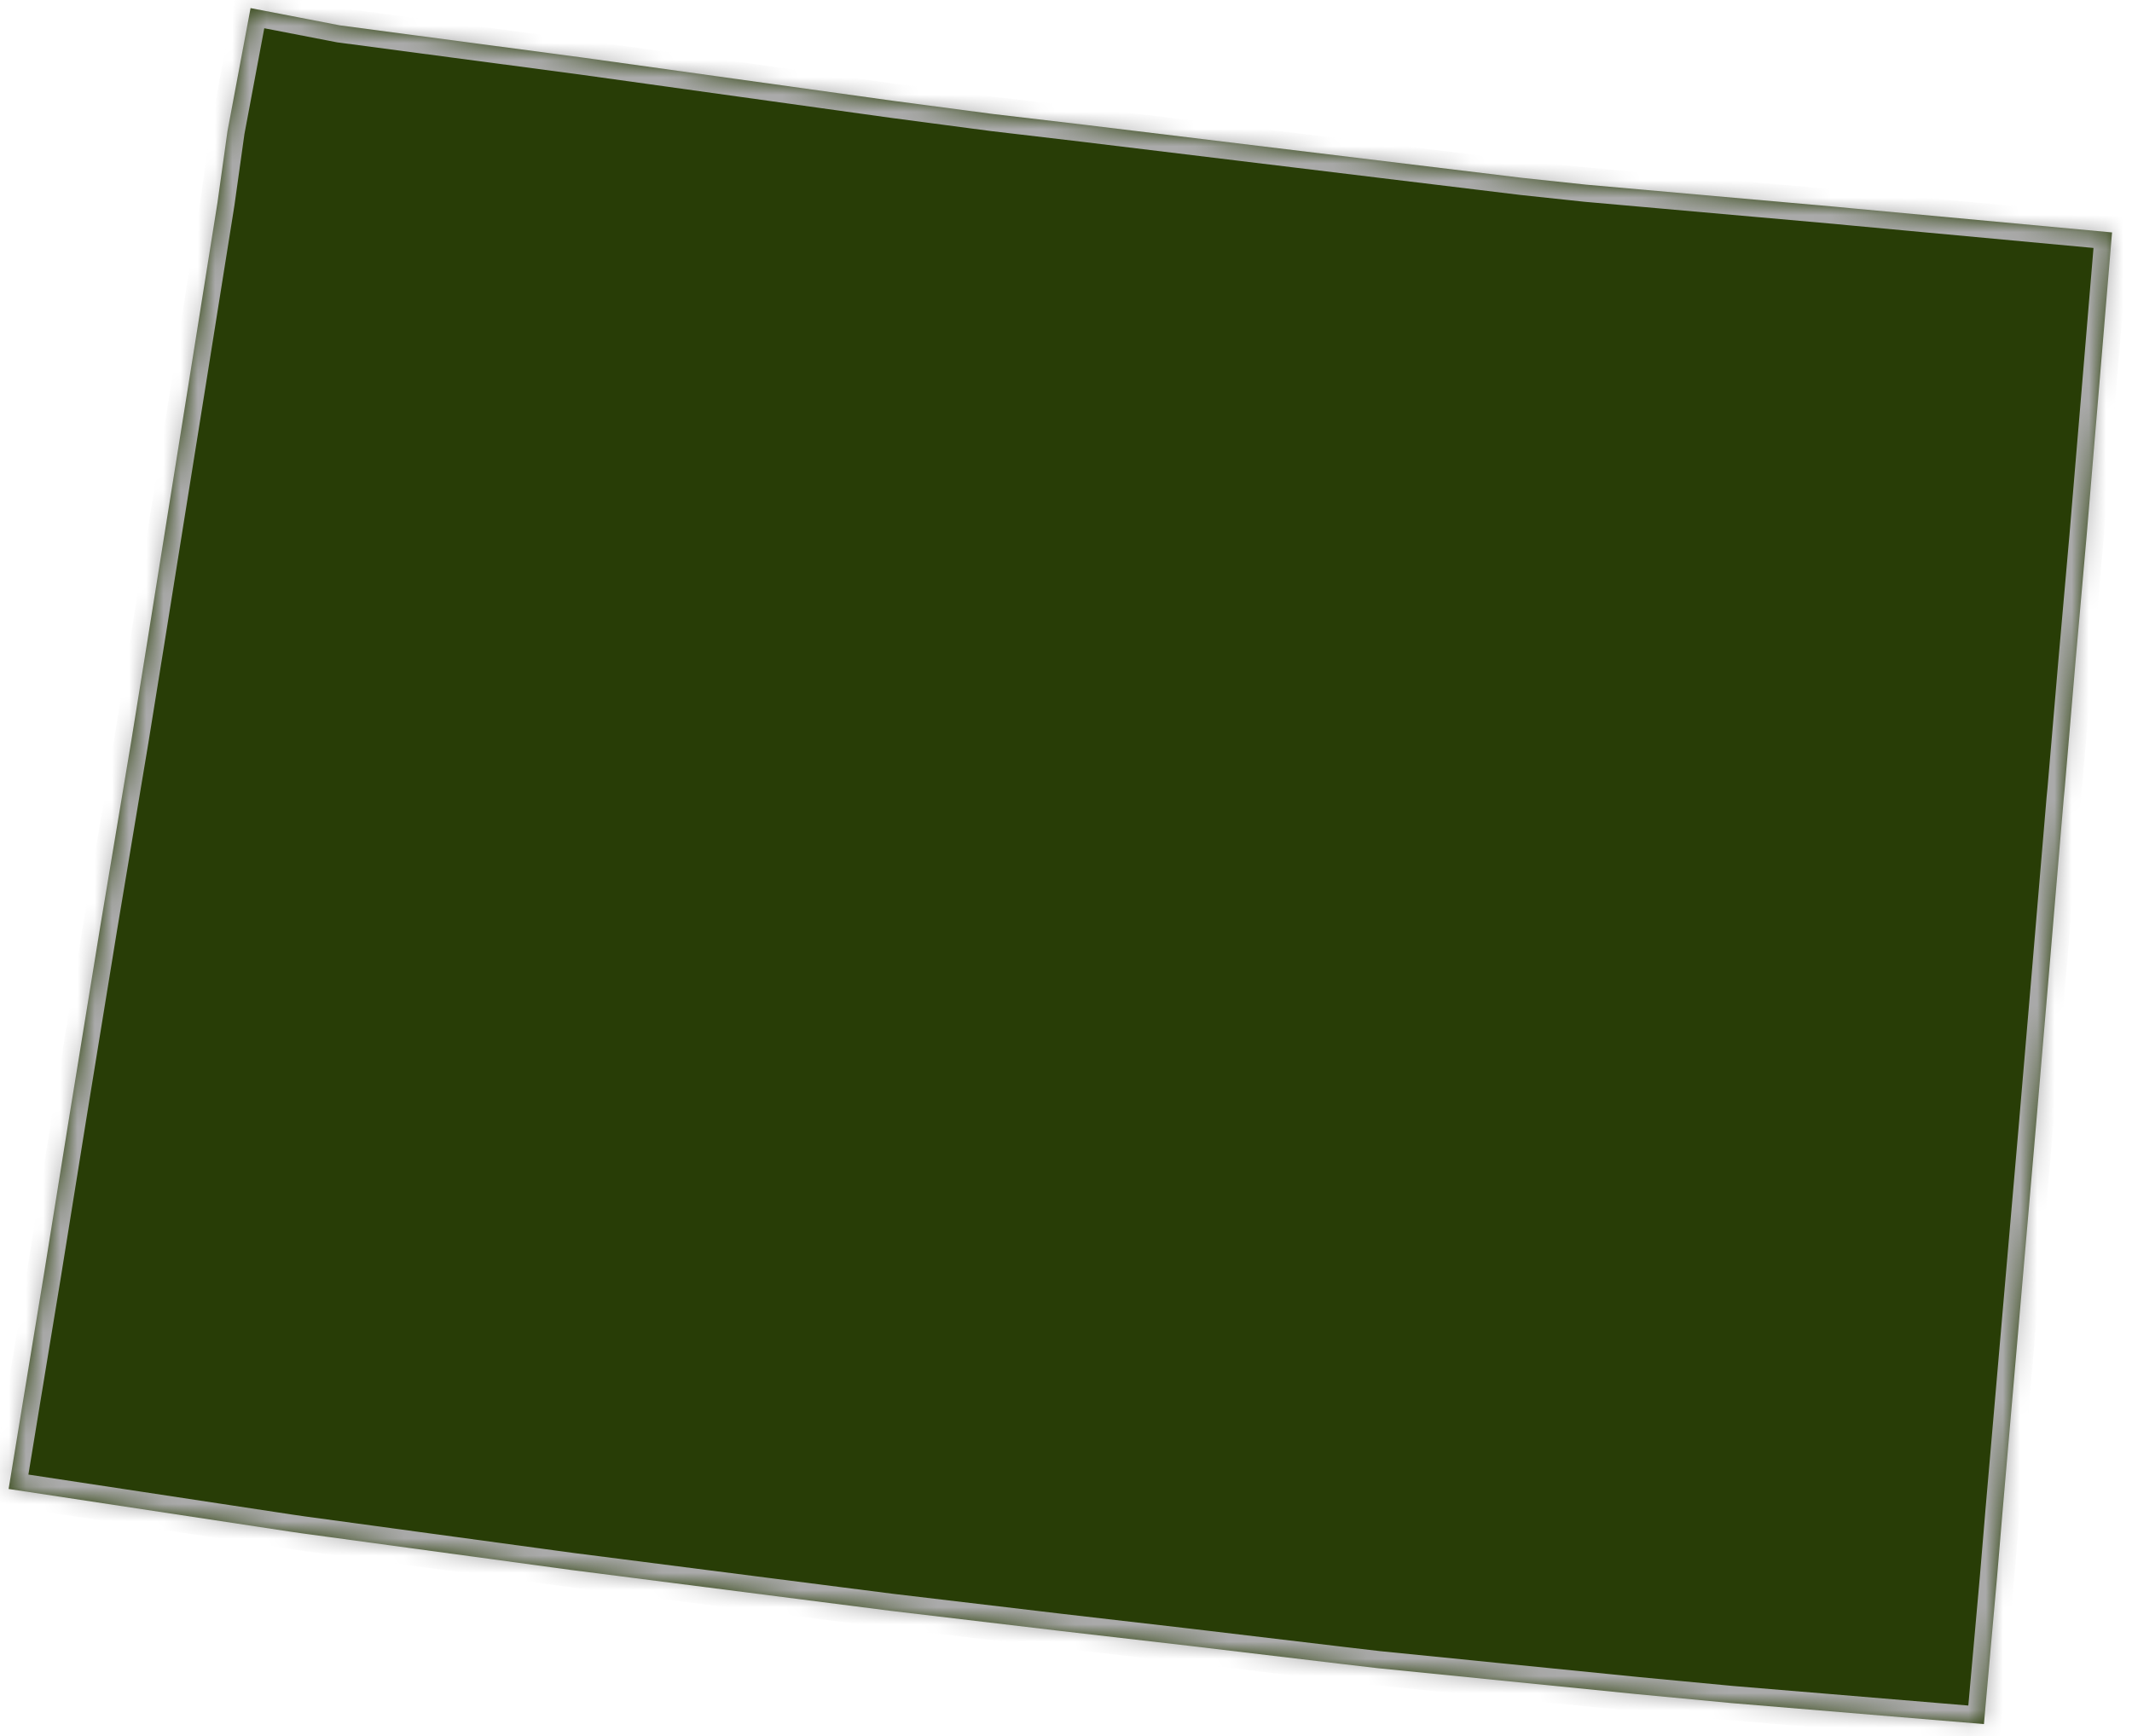
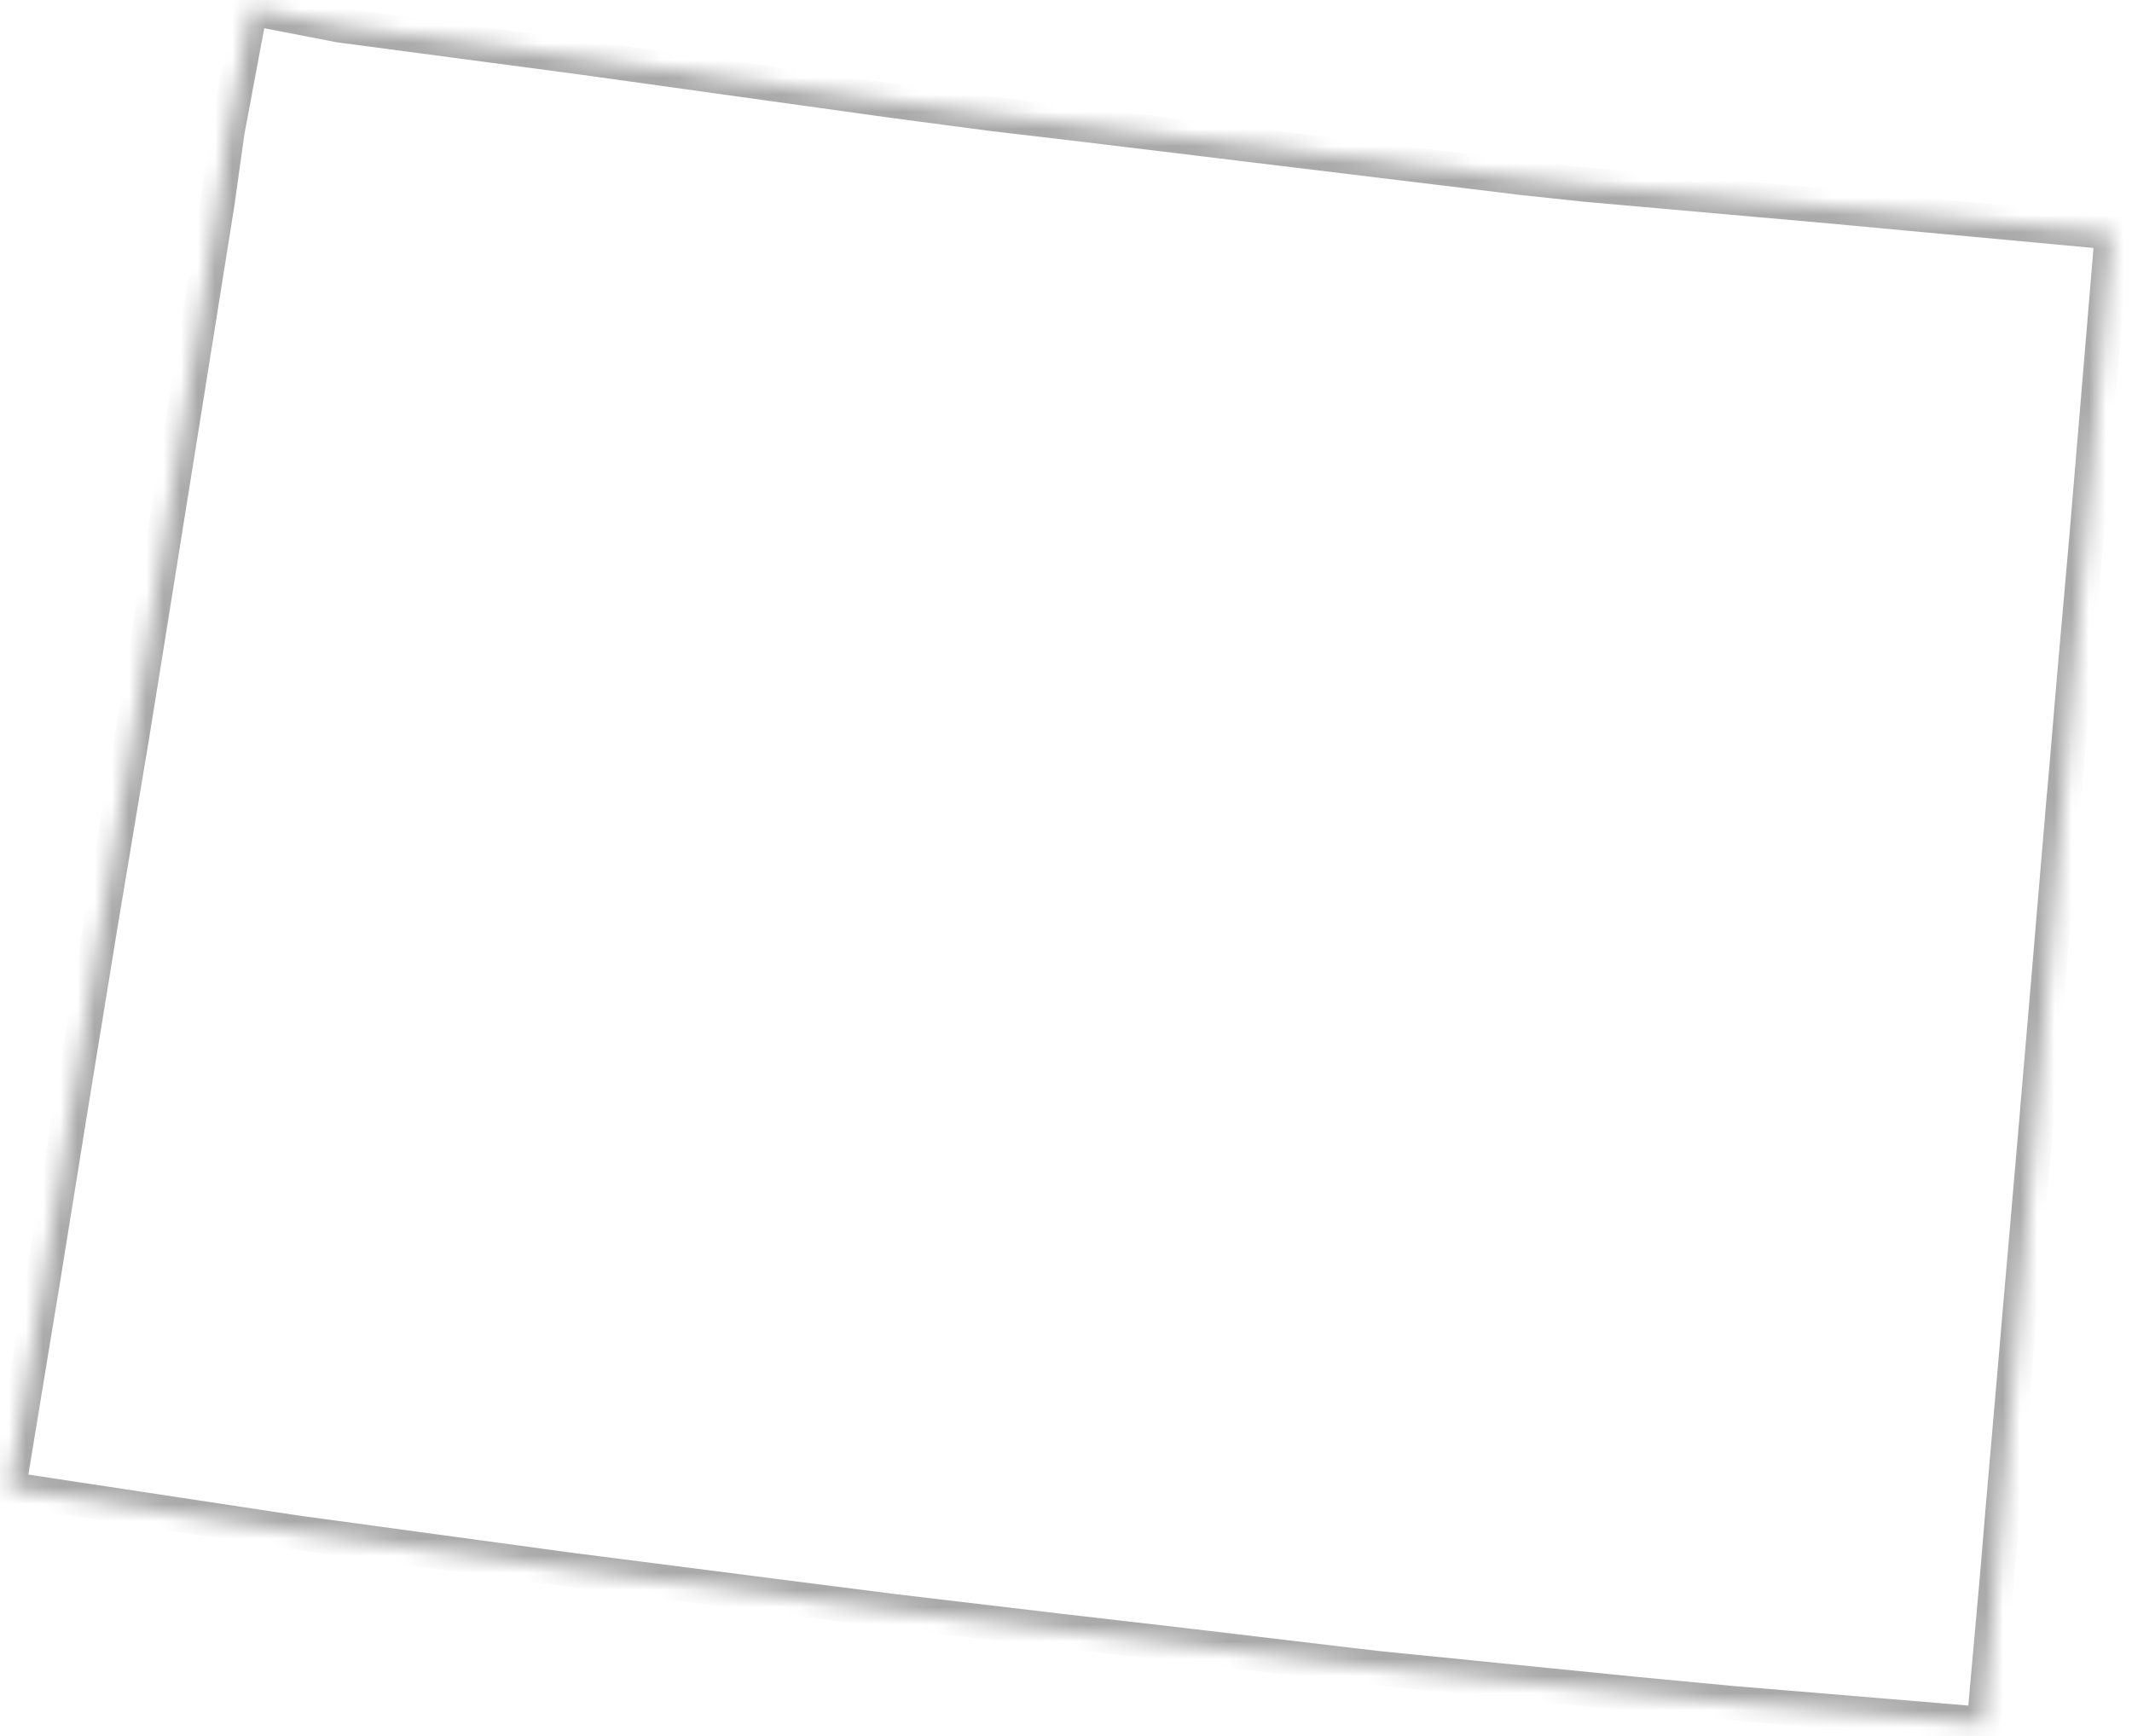
<svg xmlns="http://www.w3.org/2000/svg" version="1.1" width="124px" height="101px">
  <defs>
    <mask fill="white" id="clip2488">
      <path d="M 57.763 6.632  L 63.001 7.248  L 88.546 10.347  L 92.253 10.742  L 106.801 12.031  L 107.588 12.106  L 122.84 13.52  L 122.068 22.749  L 121.358 31.211  L 121.282 32.065  L 120.732 38.296  L 120.084 45.895  L 120.03 46.446  L 119.162 56.723  L 118.436 65.258  L 117.287 78.52  L 116.714 85.129  L 116.462 88.041  L 116.15 91.763  L 115.388 100.293  L 100.712 99.072  L 95.213 98.552  L 80.165 97.044  L 78.041 96.796  L 69.189 95.743  L 61.635 94.87  L 51.774 93.702  L 33.201 91.326  L 17.611 89.204  L 16.836 89.092  L 0.501 86.615  L 1.399 81.139  L 2.564 74.066  L 4.027 64.967  L 5.823 53.941  L 7.646 43.033  L 8.671 36.672  L 9.309 32.681  L 10.97 22.307  L 12.651 11.767  L 13.23 7.63  L 14.573 0.471  L 19.774 1.476  L 33.801 3.336  L 52.008 5.873  L 57.763 6.632  Z " fill-rule="evenodd" />
    </mask>
  </defs>
  <g transform="matrix(1 0 0 1 -671 -134 )">
-     <path d="M 57.763 6.632  L 63.001 7.248  L 88.546 10.347  L 92.253 10.742  L 106.801 12.031  L 107.588 12.106  L 122.84 13.52  L 122.068 22.749  L 121.358 31.211  L 121.282 32.065  L 120.732 38.296  L 120.084 45.895  L 120.03 46.446  L 119.162 56.723  L 118.436 65.258  L 117.287 78.52  L 116.714 85.129  L 116.462 88.041  L 116.15 91.763  L 115.388 100.293  L 100.712 99.072  L 95.213 98.552  L 80.165 97.044  L 78.041 96.796  L 69.189 95.743  L 61.635 94.87  L 51.774 93.702  L 33.201 91.326  L 17.611 89.204  L 16.836 89.092  L 0.501 86.615  L 1.399 81.139  L 2.564 74.066  L 4.027 64.967  L 5.823 53.941  L 7.646 43.033  L 8.671 36.672  L 9.309 32.681  L 10.97 22.307  L 12.651 11.767  L 13.23 7.63  L 14.573 0.471  L 19.774 1.476  L 33.801 3.336  L 52.008 5.873  L 57.763 6.632  Z " fill-rule="nonzero" fill="#283d06" stroke="none" transform="matrix(1 0 0 1 671 134 )" />
    <path d="M 57.763 6.632  L 63.001 7.248  L 88.546 10.347  L 92.253 10.742  L 106.801 12.031  L 107.588 12.106  L 122.84 13.52  L 122.068 22.749  L 121.358 31.211  L 121.282 32.065  L 120.732 38.296  L 120.084 45.895  L 120.03 46.446  L 119.162 56.723  L 118.436 65.258  L 117.287 78.52  L 116.714 85.129  L 116.462 88.041  L 116.15 91.763  L 115.388 100.293  L 100.712 99.072  L 95.213 98.552  L 80.165 97.044  L 78.041 96.796  L 69.189 95.743  L 61.635 94.87  L 51.774 93.702  L 33.201 91.326  L 17.611 89.204  L 16.836 89.092  L 0.501 86.615  L 1.399 81.139  L 2.564 74.066  L 4.027 64.967  L 5.823 53.941  L 7.646 43.033  L 8.671 36.672  L 9.309 32.681  L 10.97 22.307  L 12.651 11.767  L 13.23 7.63  L 14.573 0.471  L 19.774 1.476  L 33.801 3.336  L 52.008 5.873  L 57.763 6.632  Z " stroke-width="2" stroke="#aaaaaa" fill="none" transform="matrix(1 0 0 1 671 134 )" mask="url(#clip2488)" />
  </g>
</svg>